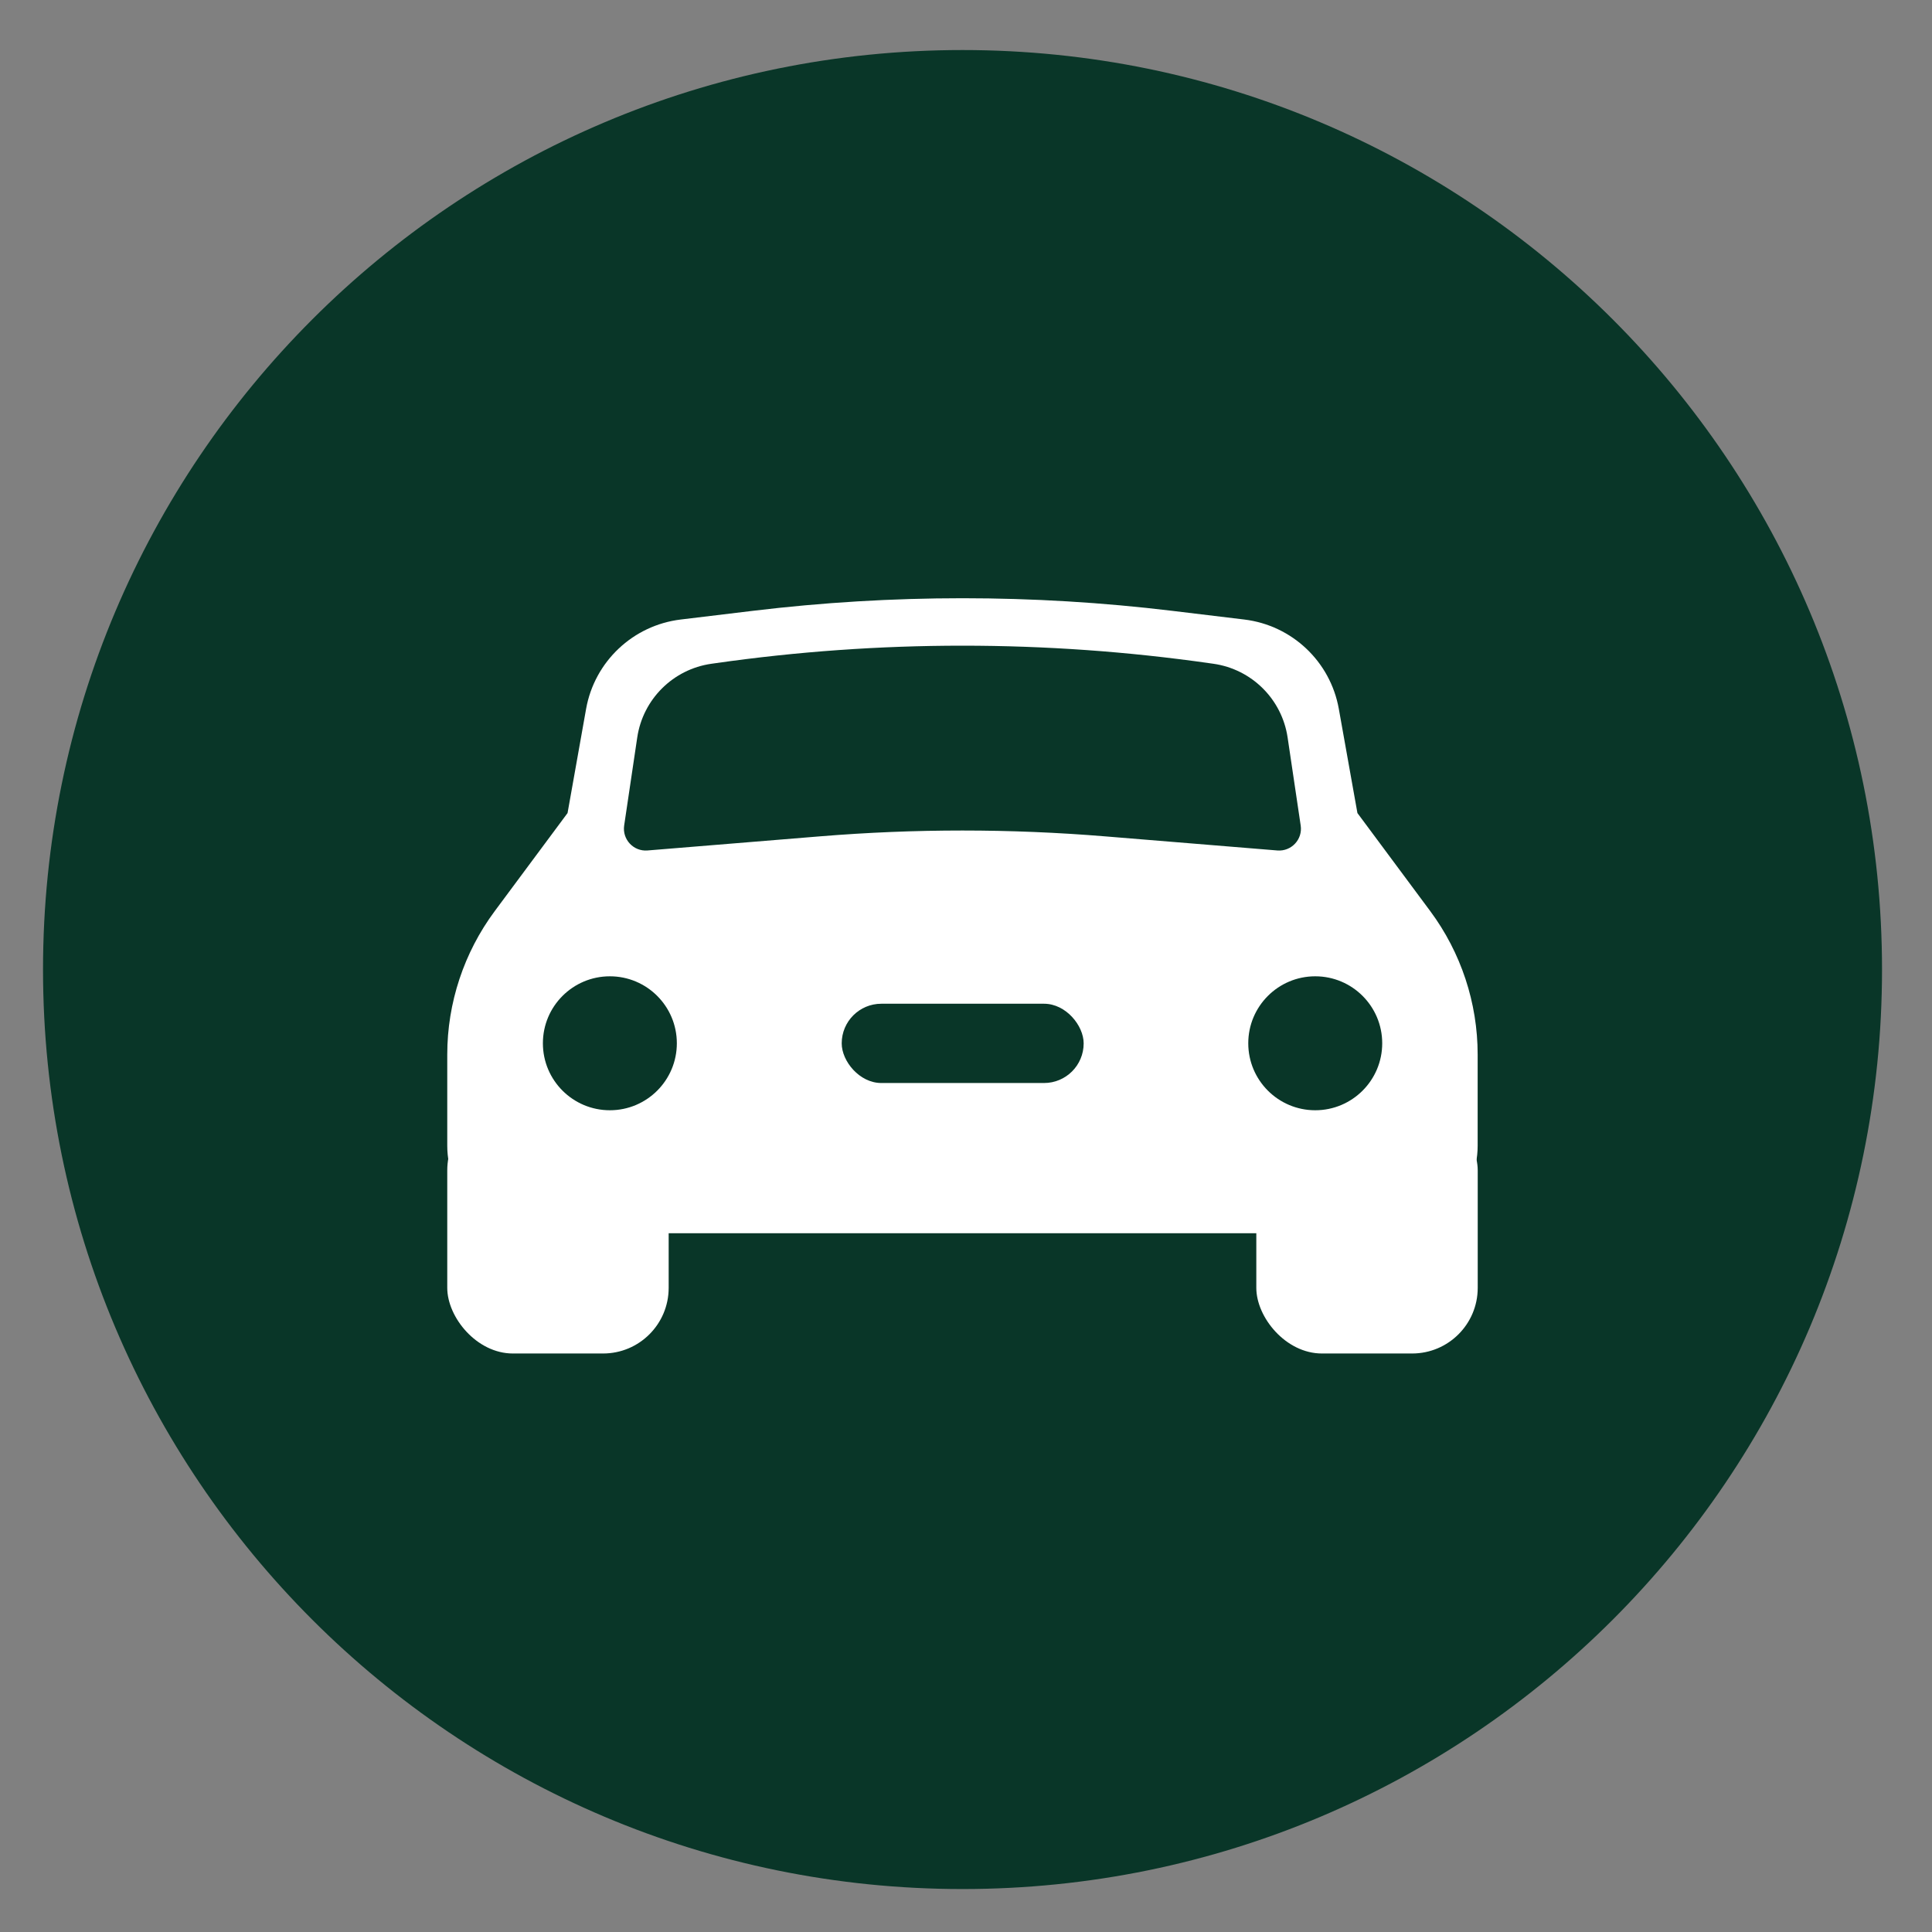
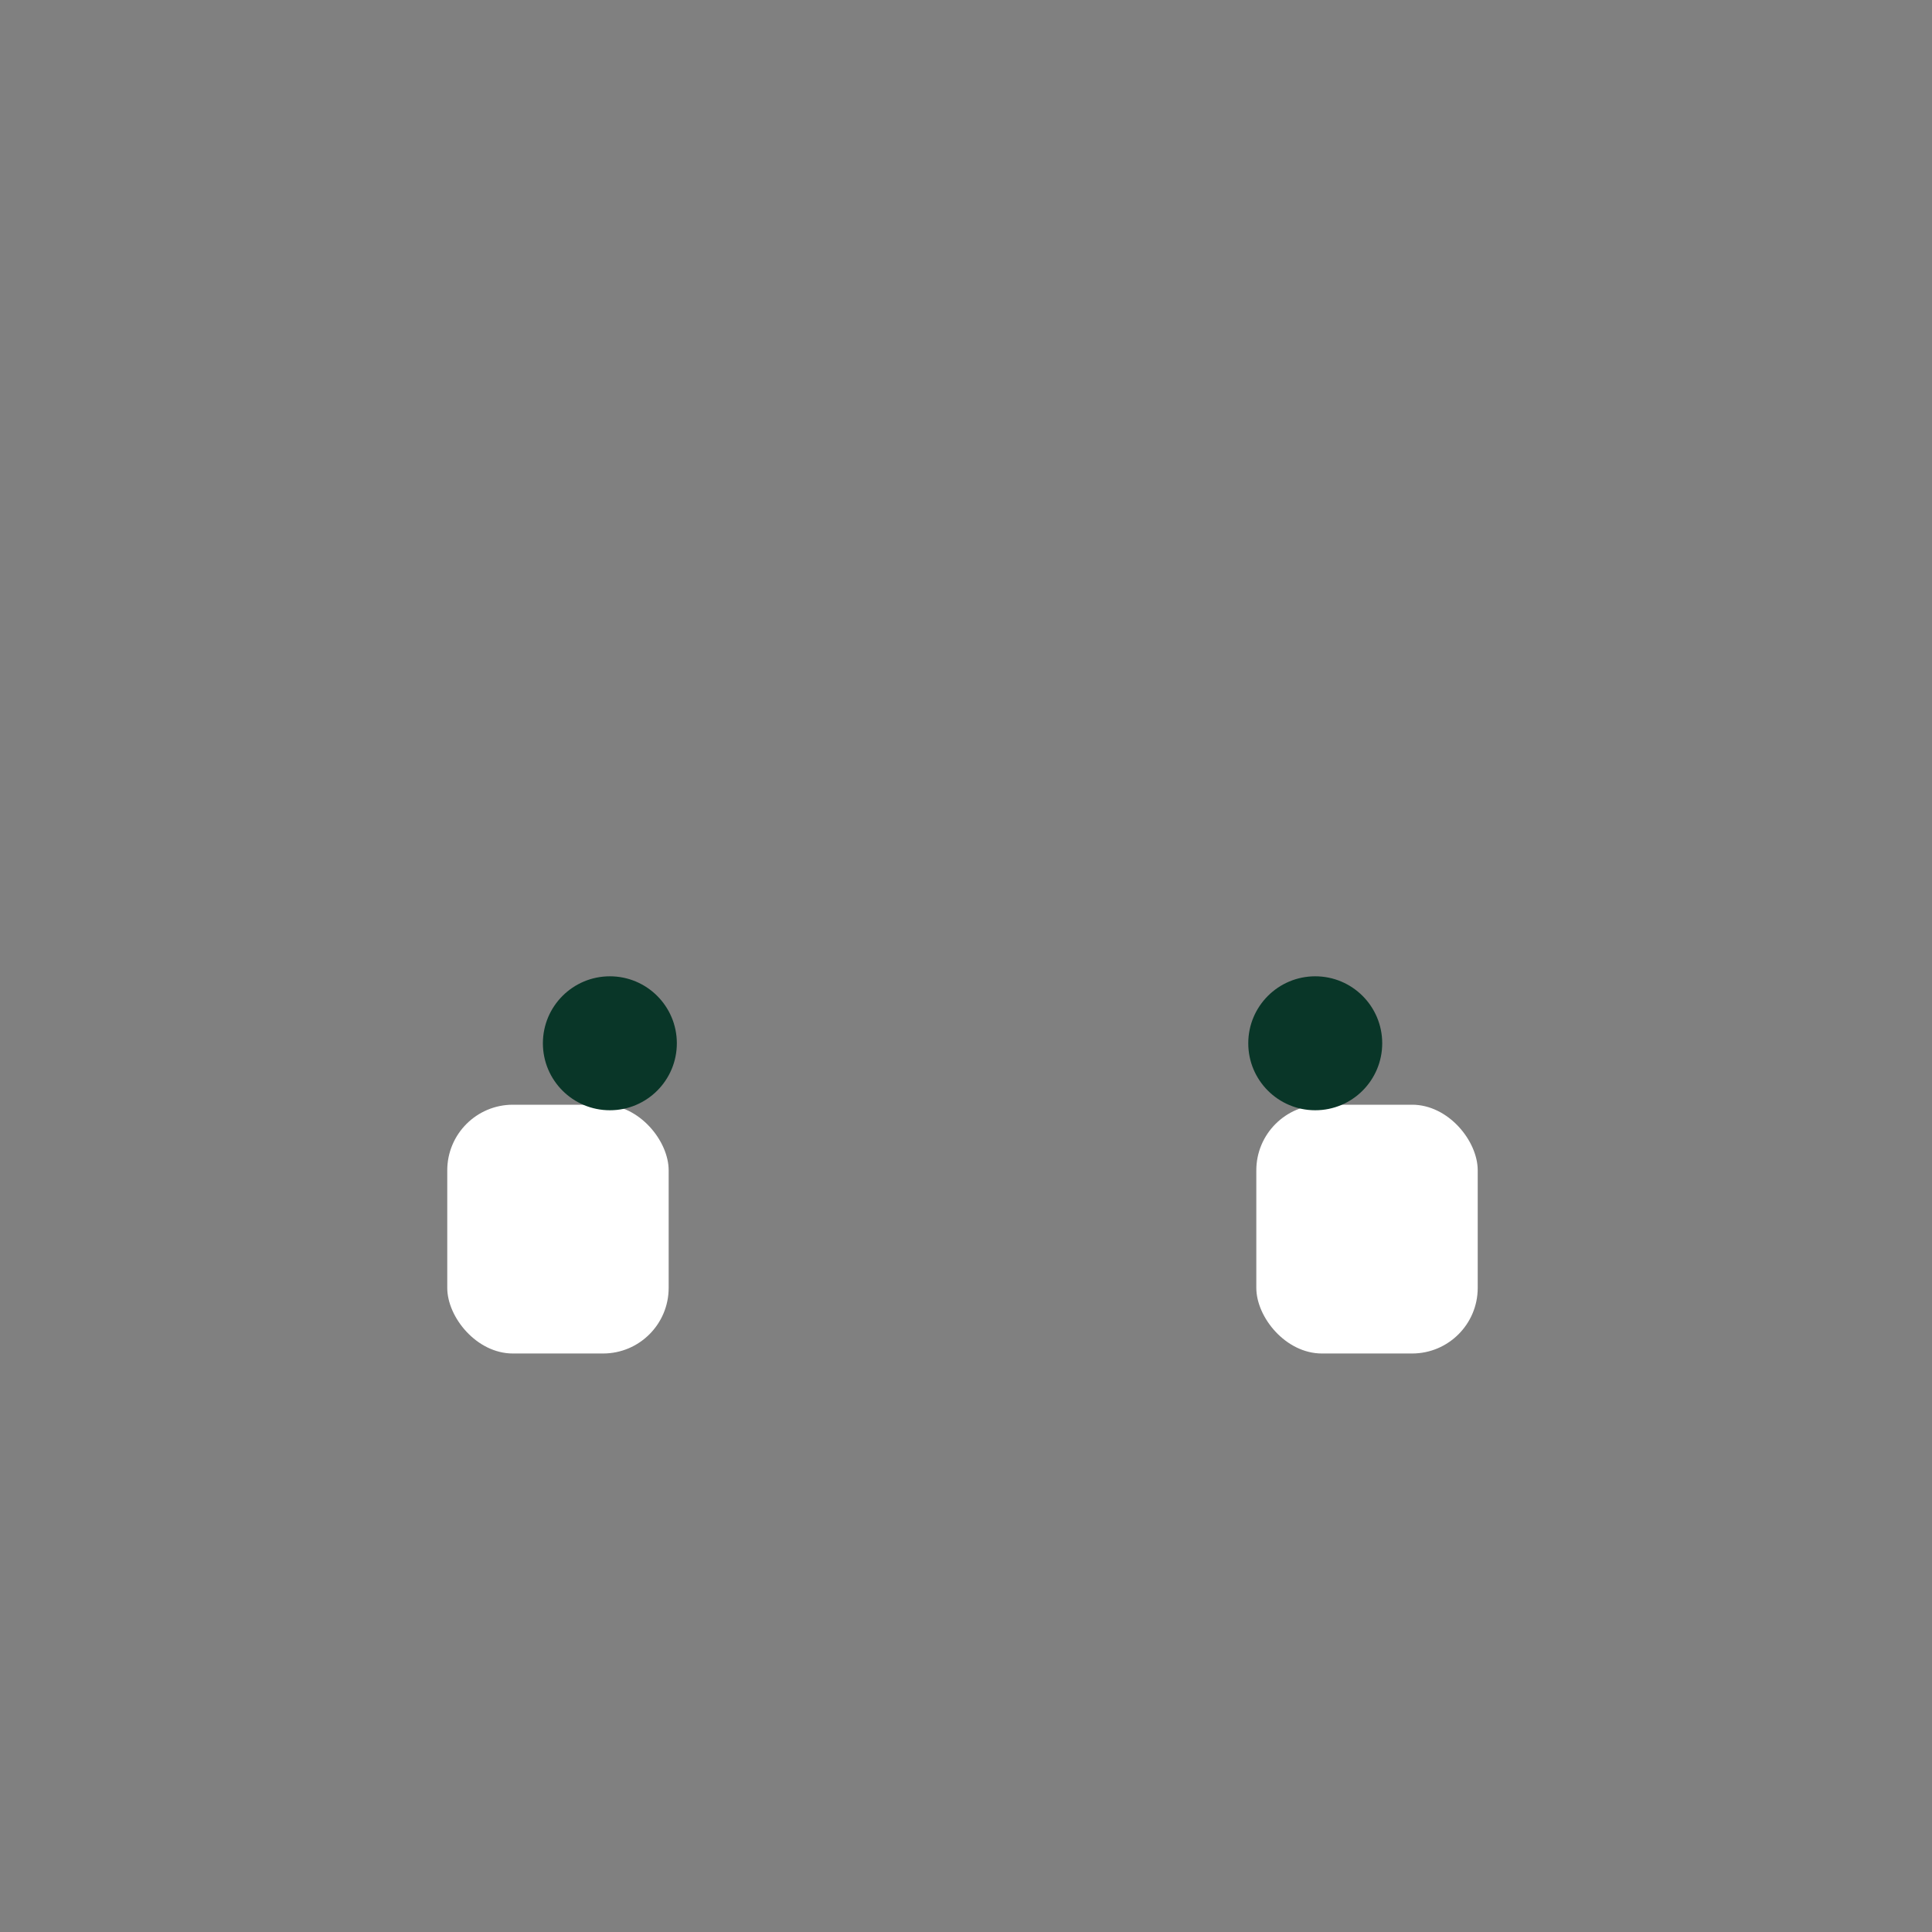
<svg xmlns="http://www.w3.org/2000/svg" width="30" height="30" viewBox="0 0 30 30" fill="none">
  <rect x="0" y="0" width="30" height="30" fill="#808080" stroke="none" />
-   <path d="M0.668 15.055C0.668 7.17 7.06 0.777 14.946 0.777V0.777C22.831 0.777 29.224 7.17 29.224 15.055V15.055C29.224 22.941 22.831 29.333 14.946 29.333V29.333C7.06 29.333 0.668 22.941 0.668 15.055V15.055Z" fill="#093628" />
-   <path d="M9.101 11.007C9.232 10.273 9.828 9.71 10.569 9.62L11.689 9.485C13.852 9.224 16.039 9.224 18.202 9.485L19.322 9.62C20.063 9.71 20.658 10.273 20.789 11.007L21.078 12.625L22.209 14.148C22.687 14.792 22.945 15.573 22.945 16.375V17.792C22.945 18.542 22.337 19.15 21.587 19.15H8.303C7.553 19.15 6.945 18.542 6.945 17.792V16.375C6.945 15.573 7.204 14.792 7.682 14.148L8.813 12.625L9.101 11.007Z" fill="white" />
  <rect x="6.945" y="17.154" width="3.438" height="3.863" rx="1.019" fill="white" />
  <rect x="19.508" y="17.154" width="3.438" height="3.863" rx="1.019" fill="white" />
  <circle cx="9.47" cy="16.2" r="1.04" fill="#093628" />
  <circle cx="20.423" cy="16.2" r="1.04" fill="#093628" />
-   <rect x="13.07" y="15.586" width="3.757" height="1.231" rx="0.615" fill="#093628" />
-   <path d="M9.895 11.452C9.983 10.858 10.451 10.392 11.046 10.307L11.103 10.299C13.651 9.935 16.238 9.935 18.786 10.299L18.843 10.307C19.438 10.392 19.906 10.858 19.994 11.452L20.197 12.818C20.23 13.034 20.052 13.224 19.834 13.206L17.16 12.987C15.685 12.866 14.204 12.866 12.729 12.987L10.055 13.206C9.837 13.224 9.66 13.034 9.692 12.818L9.895 11.452Z" fill="#093628" />
</svg>